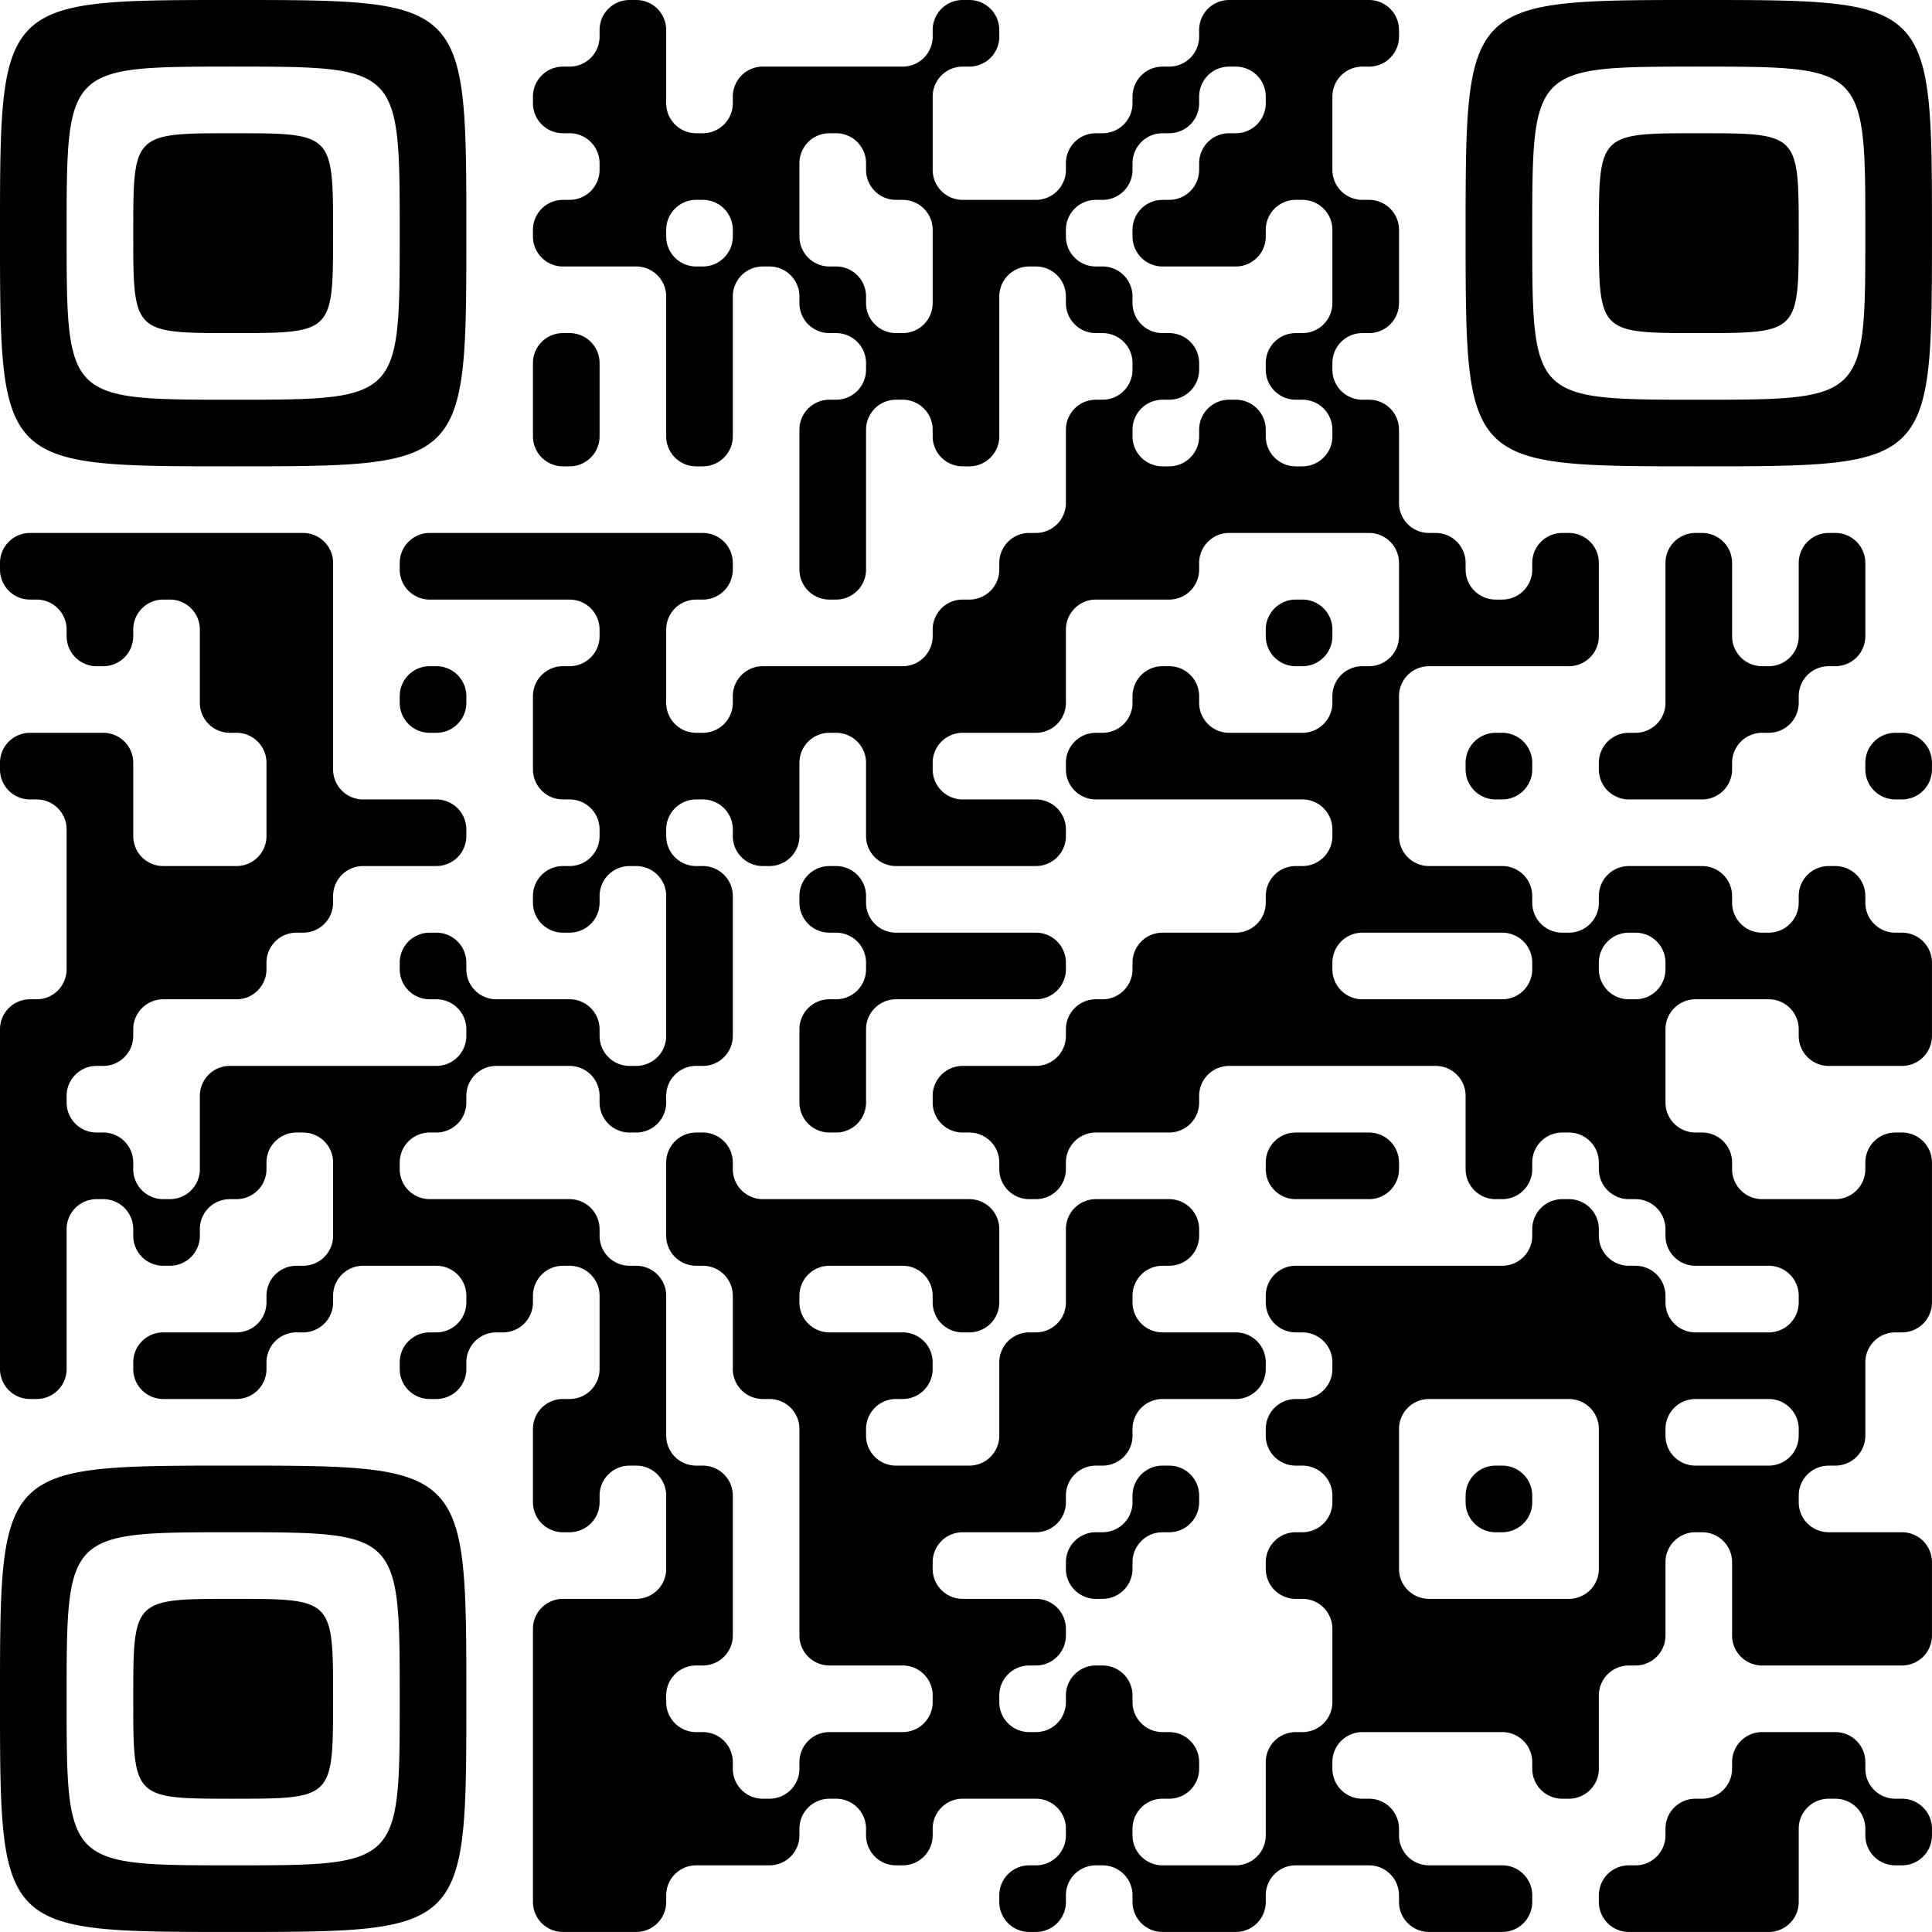
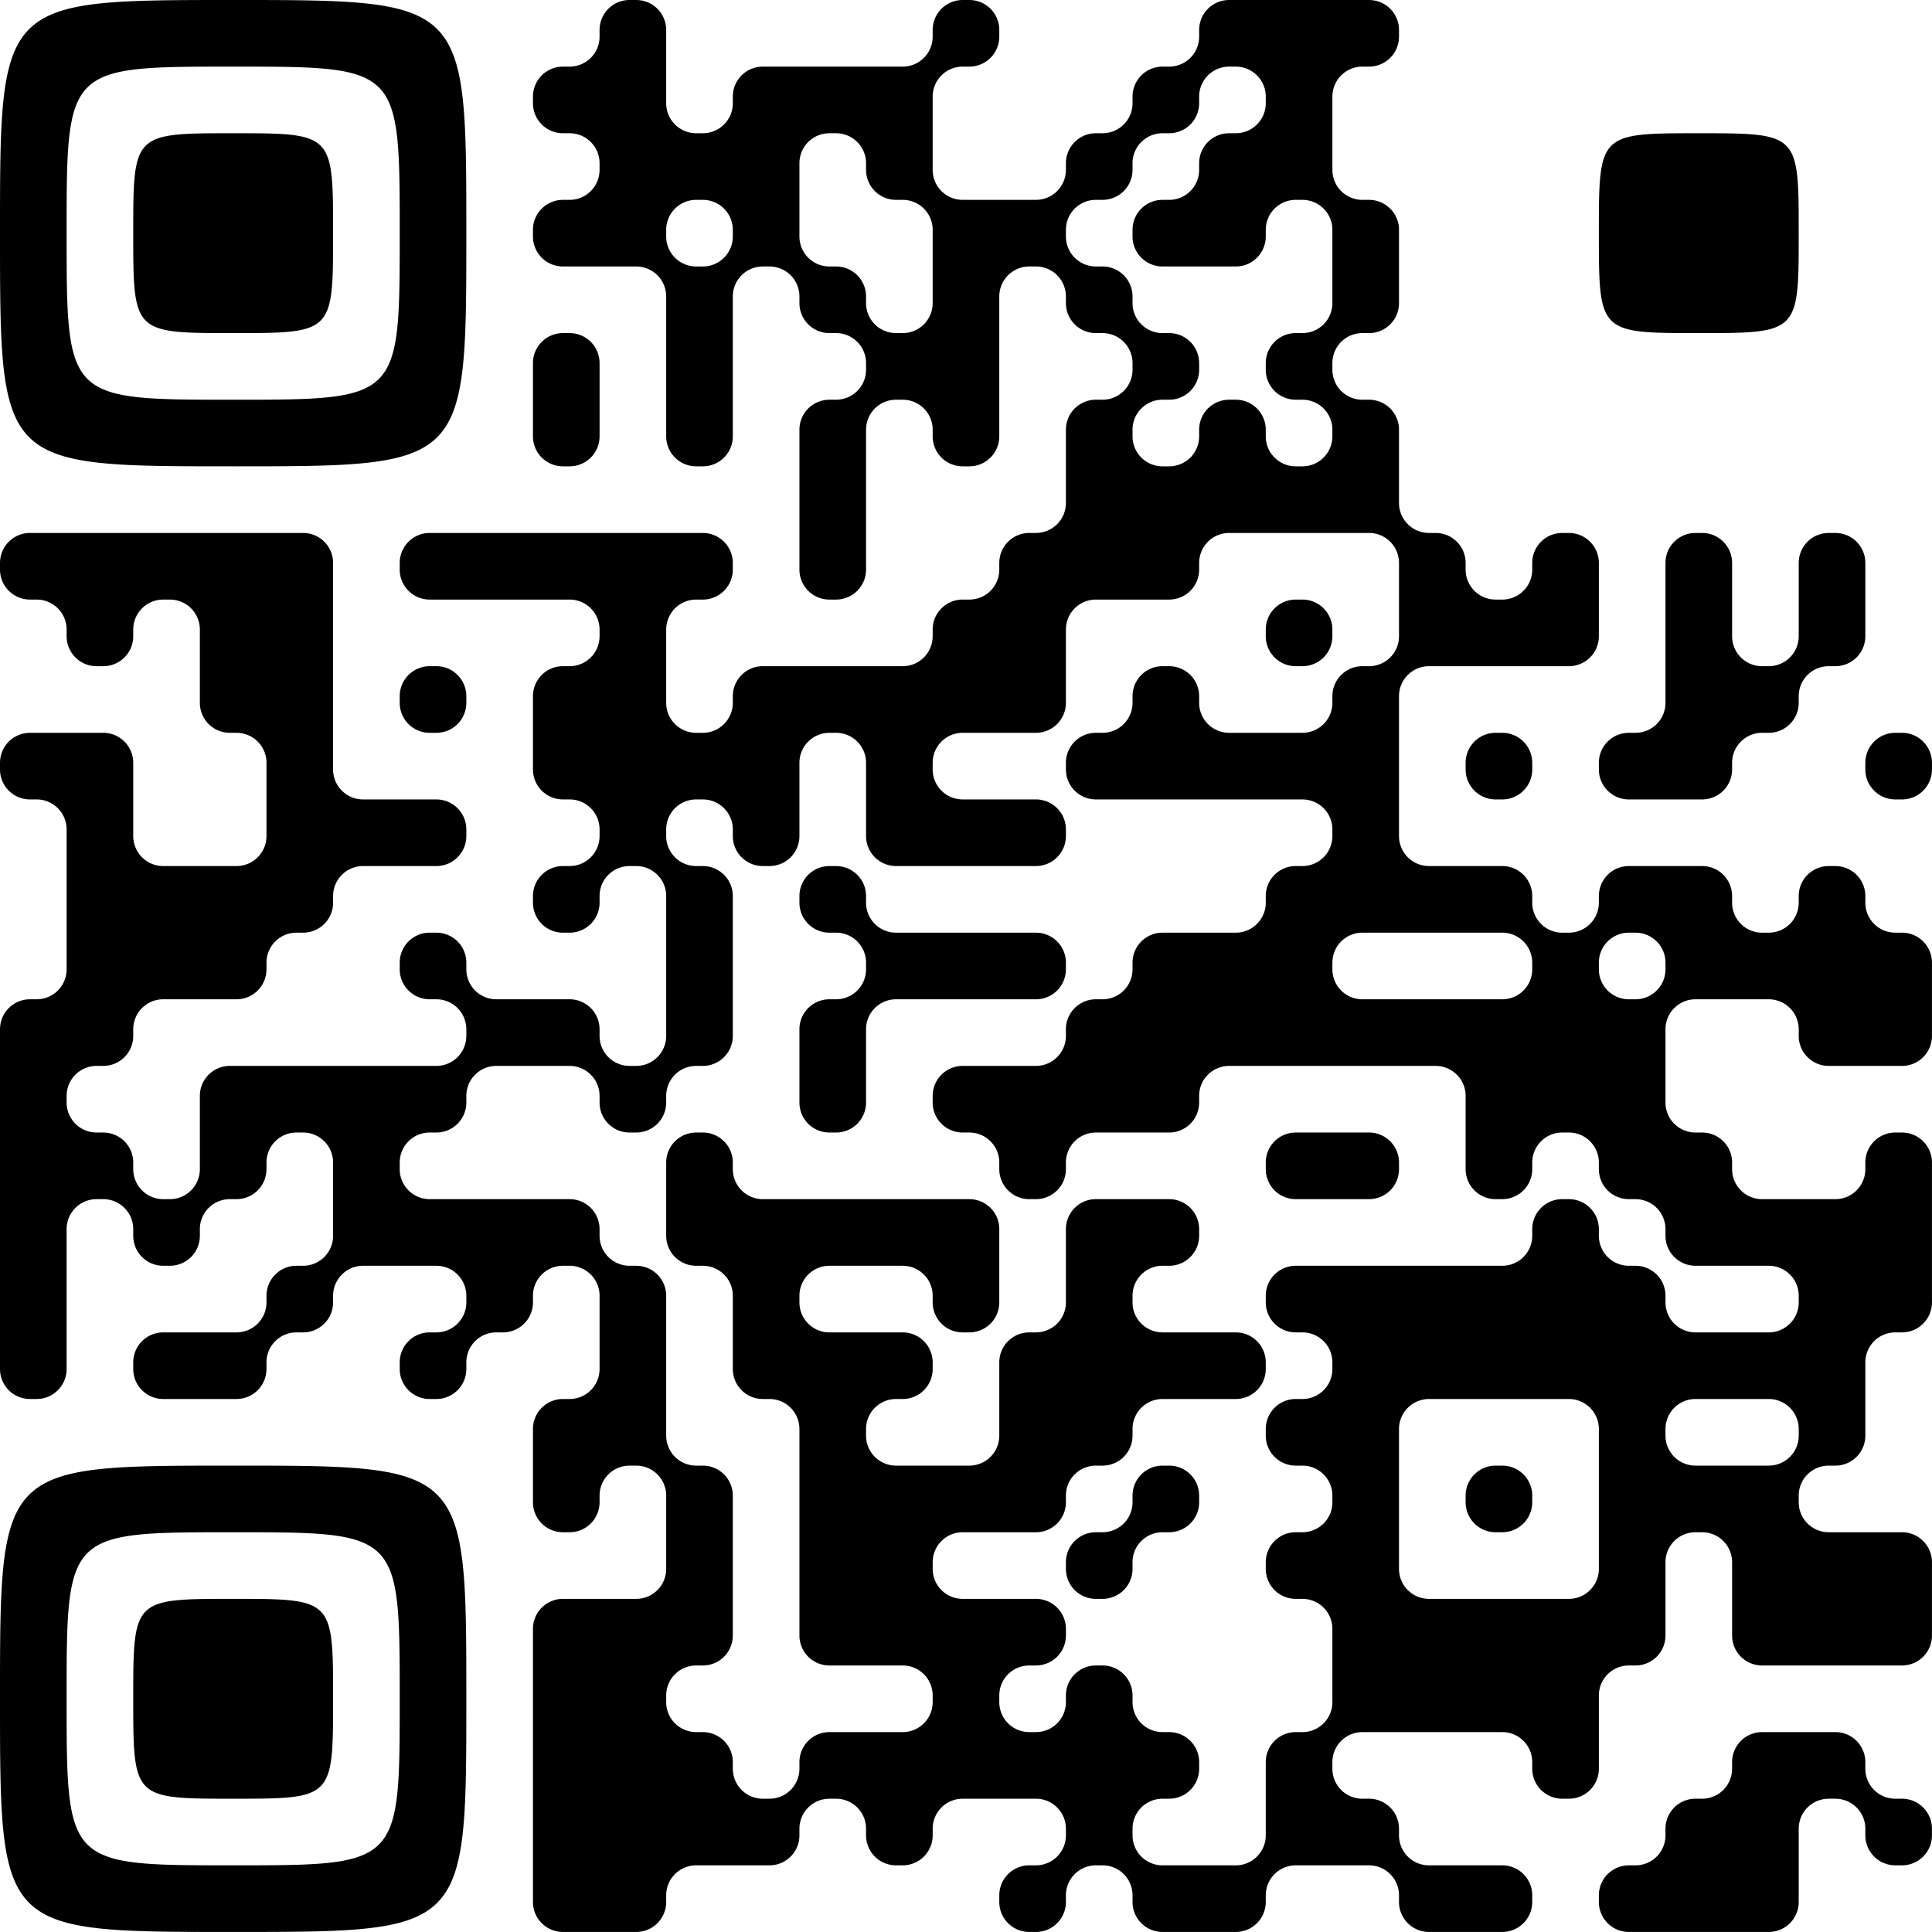
<svg xmlns="http://www.w3.org/2000/svg" version="1.1" width="500" height="500" viewBox="0 0 500 500">
  <rect x="0" y="0" width="500" height="500" fill="#ffffff" />
  <g transform="scale(17.241)">
    <g transform="translate(0,0)">
      <g>
        <g transform="translate(3.5,3.5)">
          <path fill-rule="evenodd" d="M-3.5 0C-3.5 -3.5 -3.5 -3.5 0 -3.5M-3.5 0C-3.5 3.5 -3.5 3.5 0 3.5M0 3.5C3.5 3.5 3.5 3.5 3.5 0M3.5 0C3.5 -3.5 3.5 -3.5 0 -3.5M3.5 0A0 0 0 0 1 0 3.5A0 0 0 0 1 -3.5 0A0 0 0 0 1 0 -3.5A0 0 0 0 1 3.5 0ZM-2.5 0C-2.5 -2.5 -2.5 -2.5 0 -2.5M-2.5 0C-2.5 2.5 -2.5 2.5 0 2.5M0 2.5C2.5 2.5 2.5 2.5 2.5 0M2.5 0C2.5 -2.5 2.5 -2.5 0 -2.5M2.5 0A0 0 0 0 1 0 2.5A0 0 0 0 1 -2.5 0A0 0 0 0 1 0 -2.5A0 0 0 0 1 2.5 0Z" fill="#000000" />
          <path fill-rule="evenodd" d="M-1.5 0C-1.5 -1.5 -1.5 -1.5 0 -1.5M-1.5 0C-1.5 1.5 -1.5 1.5 0 1.5M0 1.5C1.5 1.5 1.5 1.5 1.5 0M1.5 0C1.5 -1.5 1.5 -1.5 0 -1.5M1.5 0A0 0 0 0 1 0 1.5A0 0 0 0 1 -1.5 0A0 0 0 0 1 0 -1.5A0 0 0 0 1 1.5 0Z" fill="#000000" />
        </g>
      </g>
      <g>
        <g transform="translate(25.5,3.5)">
          <g transform="rotate(90)">
-             <path fill-rule="evenodd" d="M-3.5 0C-3.5 -3.5 -3.5 -3.5 0 -3.5M-3.5 0C-3.5 3.5 -3.5 3.5 0 3.5M0 3.5C3.5 3.5 3.5 3.5 3.5 0M3.5 0C3.5 -3.5 3.5 -3.5 0 -3.5M3.5 0A0 0 0 0 1 0 3.5A0 0 0 0 1 -3.5 0A0 0 0 0 1 0 -3.5A0 0 0 0 1 3.5 0ZM-2.5 0C-2.5 -2.5 -2.5 -2.5 0 -2.5M-2.5 0C-2.5 2.5 -2.5 2.5 0 2.5M0 2.5C2.5 2.5 2.5 2.5 2.5 0M2.5 0C2.5 -2.5 2.5 -2.5 0 -2.5M2.5 0A0 0 0 0 1 0 2.5A0 0 0 0 1 -2.5 0A0 0 0 0 1 0 -2.5A0 0 0 0 1 2.5 0Z" fill="#000000" />
            <path fill-rule="evenodd" d="M-1.5 0C-1.5 -1.5 -1.5 -1.5 0 -1.5M-1.5 0C-1.5 1.5 -1.5 1.5 0 1.5M0 1.5C1.5 1.5 1.5 1.5 1.5 0M1.5 0C1.5 -1.5 1.5 -1.5 0 -1.5M1.5 0A0 0 0 0 1 0 1.5A0 0 0 0 1 -1.5 0A0 0 0 0 1 0 -1.5A0 0 0 0 1 1.5 0Z" fill="#000000" />
          </g>
        </g>
      </g>
      <g>
        <g transform="translate(3.5,25.5)">
          <g transform="rotate(-90)">
            <path fill-rule="evenodd" d="M-3.5 0C-3.5 -3.5 -3.5 -3.5 0 -3.5M-3.5 0C-3.5 3.5 -3.5 3.5 0 3.5M0 3.5C3.5 3.5 3.5 3.5 3.5 0M3.5 0C3.5 -3.5 3.5 -3.5 0 -3.5M3.5 0A0 0 0 0 1 0 3.5A0 0 0 0 1 -3.5 0A0 0 0 0 1 0 -3.5A0 0 0 0 1 3.5 0ZM-2.5 0C-2.5 -2.5 -2.5 -2.5 0 -2.5M-2.5 0C-2.5 2.5 -2.5 2.5 0 2.5M0 2.5C2.5 2.5 2.5 2.5 2.5 0M2.5 0C2.5 -2.5 2.5 -2.5 0 -2.5M2.5 0A0 0 0 0 1 0 2.5A0 0 0 0 1 -2.5 0A0 0 0 0 1 0 -2.5A0 0 0 0 1 2.5 0Z" fill="#000000" />
            <path fill-rule="evenodd" d="M-1.5 0C-1.5 -1.5 -1.5 -1.5 0 -1.5M-1.5 0C-1.5 1.5 -1.5 1.5 0 1.5M0 1.5C1.5 1.5 1.5 1.5 1.5 0M1.5 0C1.5 -1.5 1.5 -1.5 0 -1.5M1.5 0A0 0 0 0 1 0 1.5A0 0 0 0 1 -1.5 0A0 0 0 0 1 0 -1.5A0 0 0 0 1 1.5 0Z" fill="#000000" />
          </g>
        </g>
      </g>
      <path fill-rule="evenodd" d="M9 0.45L9 0.55A0.45 0.45 0 0 1 8.55 1L8.45 1A0.45 0.45 0 0 0 8 1.45L8 1.55A0.45 0.45 0 0 0 8.45 2L8.55 2A0.45 0.45 0 0 1 9 2.45L9 2.55A0.45 0.45 0 0 1 8.55 3L8.45 3A0.45 0.45 0 0 0 8 3.45L8 3.55A0.45 0.45 0 0 0 8.45 4L9.55 4A0.45 0.45 0 0 1 10 4.45L10 6.55A0.45 0.45 0 0 0 10.45 7L10.55 7A0.45 0.45 0 0 0 11 6.55L11 4.45A0.45 0.45 0 0 1 11.45 4L11.55 4A0.45 0.45 0 0 1 12 4.45L12 4.55A0.45 0.45 0 0 0 12.45 5L12.55 5A0.45 0.45 0 0 1 13 5.45L13 5.55A0.45 0.45 0 0 1 12.55 6L12.45 6A0.45 0.45 0 0 0 12 6.45L12 8.55A0.45 0.45 0 0 0 12.45 9L12.55 9A0.45 0.45 0 0 0 13 8.55L13 6.45A0.45 0.45 0 0 1 13.45 6L13.55 6A0.45 0.45 0 0 1 14 6.45L14 6.55A0.45 0.45 0 0 0 14.45 7L14.55 7A0.45 0.45 0 0 0 15 6.55L15 4.45A0.45 0.45 0 0 1 15.45 4L15.55 4A0.45 0.45 0 0 1 16 4.45L16 4.55A0.45 0.45 0 0 0 16.45 5L16.55 5A0.45 0.45 0 0 1 17 5.45L17 5.55A0.45 0.45 0 0 1 16.55 6L16.45 6A0.45 0.45 0 0 0 16 6.45L16 7.55A0.45 0.45 0 0 1 15.55 8L15.45 8A0.45 0.45 0 0 0 15 8.45L15 8.55A0.45 0.45 0 0 1 14.55 9L14.45 9A0.45 0.45 0 0 0 14 9.45L14 9.55A0.45 0.45 0 0 1 13.55 10L11.45 10A0.45 0.45 0 0 0 11 10.45L11 10.55A0.45 0.45 0 0 1 10.55 11L10.45 11A0.45 0.45 0 0 1 10 10.55L10 9.45A0.45 0.45 0 0 1 10.45 9L10.55 9A0.45 0.45 0 0 0 11 8.55L11 8.45A0.45 0.45 0 0 0 10.55 8L6.45 8A0.45 0.45 0 0 0 6 8.45L6 8.55A0.45 0.45 0 0 0 6.45 9L8.55 9A0.45 0.45 0 0 1 9 9.45L9 9.55A0.45 0.45 0 0 1 8.55 10L8.45 10A0.45 0.45 0 0 0 8 10.45L8 11.55A0.45 0.45 0 0 0 8.45 12L8.55 12A0.45 0.45 0 0 1 9 12.45L9 12.55A0.45 0.45 0 0 1 8.55 13L8.45 13A0.45 0.45 0 0 0 8 13.45L8 13.55A0.45 0.45 0 0 0 8.45 14L8.55 14A0.45 0.45 0 0 0 9 13.55L9 13.45A0.45 0.45 0 0 1 9.45 13L9.55 13A0.45 0.45 0 0 1 10 13.45L10 15.55A0.45 0.45 0 0 1 9.55 16L9.45 16A0.45 0.45 0 0 1 9 15.55L9 15.45A0.45 0.45 0 0 0 8.55 15L7.45 15A0.45 0.45 0 0 1 7 14.55L7 14.45A0.45 0.45 0 0 0 6.55 14L6.45 14A0.45 0.45 0 0 0 6 14.45L6 14.55A0.45 0.45 0 0 0 6.45 15L6.55 15A0.45 0.45 0 0 1 7 15.45L7 15.55A0.45 0.45 0 0 1 6.55 16L3.45 16A0.45 0.45 0 0 0 3 16.45L3 17.55A0.45 0.45 0 0 1 2.55 18L2.45 18A0.45 0.45 0 0 1 2 17.55L2 17.45A0.45 0.45 0 0 0 1.55 17L1.45 17A0.45 0.45 0 0 1 1 16.55L1 16.45A0.45 0.45 0 0 1 1.45 16L1.55 16A0.45 0.45 0 0 0 2 15.55L2 15.45A0.45 0.45 0 0 1 2.45 15L3.55 15A0.45 0.45 0 0 0 4 14.55L4 14.45A0.45 0.45 0 0 1 4.45 14L4.55 14A0.45 0.45 0 0 0 5 13.55L5 13.45A0.45 0.45 0 0 1 5.45 13L6.55 13A0.45 0.45 0 0 0 7 12.55L7 12.45A0.45 0.45 0 0 0 6.55 12L5.45 12A0.45 0.45 0 0 1 5 11.55L5 8.45A0.45 0.45 0 0 0 4.55 8L0.45 8A0.45 0.45 0 0 0 0 8.45L0 8.55A0.45 0.45 0 0 0 0.45 9L0.55 9A0.45 0.45 0 0 1 1 9.45L1 9.55A0.45 0.45 0 0 0 1.45 10L1.55 10A0.45 0.45 0 0 0 2 9.55L2 9.45A0.45 0.45 0 0 1 2.45 9L2.55 9A0.45 0.45 0 0 1 3 9.45L3 10.55A0.45 0.45 0 0 0 3.45 11L3.55 11A0.45 0.45 0 0 1 4 11.45L4 12.55A0.45 0.45 0 0 1 3.55 13L2.45 13A0.45 0.45 0 0 1 2 12.55L2 11.45A0.45 0.45 0 0 0 1.55 11L0.45 11A0.45 0.45 0 0 0 0 11.45L0 11.55A0.45 0.45 0 0 0 0.45 12L0.55 12A0.45 0.45 0 0 1 1 12.45L1 14.55A0.45 0.45 0 0 1 0.55 15L0.45 15A0.45 0.45 0 0 0 0 15.45L0 20.55A0.45 0.45 0 0 0 0.45 21L0.55 21A0.45 0.45 0 0 0 1 20.55L1 18.45A0.45 0.45 0 0 1 1.45 18L1.55 18A0.45 0.45 0 0 1 2 18.45L2 18.55A0.45 0.45 0 0 0 2.45 19L2.55 19A0.45 0.45 0 0 0 3 18.55L3 18.45A0.45 0.45 0 0 1 3.45 18L3.55 18A0.45 0.45 0 0 0 4 17.55L4 17.45A0.45 0.45 0 0 1 4.45 17L4.55 17A0.45 0.45 0 0 1 5 17.45L5 18.55A0.45 0.45 0 0 1 4.55 19L4.45 19A0.45 0.45 0 0 0 4 19.45L4 19.55A0.45 0.45 0 0 1 3.55 20L2.45 20A0.45 0.45 0 0 0 2 20.45L2 20.55A0.45 0.45 0 0 0 2.45 21L3.55 21A0.45 0.45 0 0 0 4 20.55L4 20.45A0.45 0.45 0 0 1 4.45 20L4.55 20A0.45 0.45 0 0 0 5 19.55L5 19.45A0.45 0.45 0 0 1 5.45 19L6.55 19A0.45 0.45 0 0 1 7 19.45L7 19.55A0.45 0.45 0 0 1 6.55 20L6.45 20A0.45 0.45 0 0 0 6 20.45L6 20.55A0.45 0.45 0 0 0 6.45 21L6.55 21A0.45 0.45 0 0 0 7 20.55L7 20.45A0.45 0.45 0 0 1 7.45 20L7.55 20A0.45 0.45 0 0 0 8 19.55L8 19.45A0.45 0.45 0 0 1 8.45 19L8.55 19A0.45 0.45 0 0 1 9 19.45L9 20.55A0.45 0.45 0 0 1 8.55 21L8.45 21A0.45 0.45 0 0 0 8 21.45L8 22.55A0.45 0.45 0 0 0 8.45 23L8.55 23A0.45 0.45 0 0 0 9 22.55L9 22.45A0.45 0.45 0 0 1 9.45 22L9.55 22A0.45 0.45 0 0 1 10 22.45L10 23.55A0.45 0.45 0 0 1 9.55 24L8.45 24A0.45 0.45 0 0 0 8 24.45L8 28.55A0.45 0.45 0 0 0 8.45 29L9.55 29A0.45 0.45 0 0 0 10 28.55L10 28.45A0.45 0.45 0 0 1 10.45 28L11.55 28A0.45 0.45 0 0 0 12 27.55L12 27.45A0.45 0.45 0 0 1 12.45 27L12.55 27A0.45 0.45 0 0 1 13 27.45L13 27.55A0.45 0.45 0 0 0 13.45 28L13.55 28A0.45 0.45 0 0 0 14 27.55L14 27.45A0.45 0.45 0 0 1 14.45 27L15.55 27A0.45 0.45 0 0 1 16 27.45L16 27.55A0.45 0.45 0 0 1 15.55 28L15.45 28A0.45 0.45 0 0 0 15 28.45L15 28.55A0.45 0.45 0 0 0 15.45 29L15.55 29A0.45 0.45 0 0 0 16 28.55L16 28.45A0.45 0.45 0 0 1 16.45 28L16.55 28A0.45 0.45 0 0 1 17 28.45L17 28.55A0.45 0.45 0 0 0 17.45 29L18.55 29A0.45 0.45 0 0 0 19 28.55L19 28.45A0.45 0.45 0 0 1 19.45 28L20.55 28A0.45 0.45 0 0 1 21 28.45L21 28.55A0.45 0.45 0 0 0 21.45 29L22.55 29A0.45 0.45 0 0 0 23 28.55L23 28.45A0.45 0.45 0 0 0 22.55 28L21.45 28A0.45 0.45 0 0 1 21 27.55L21 27.45A0.45 0.45 0 0 0 20.55 27L20.45 27A0.45 0.45 0 0 1 20 26.55L20 26.45A0.45 0.45 0 0 1 20.45 26L22.55 26A0.45 0.45 0 0 1 23 26.45L23 26.55A0.45 0.45 0 0 0 23.45 27L23.55 27A0.45 0.45 0 0 0 24 26.55L24 25.45A0.45 0.45 0 0 1 24.45 25L24.55 25A0.45 0.45 0 0 0 25 24.55L25 23.45A0.45 0.45 0 0 1 25.45 23L25.55 23A0.45 0.45 0 0 1 26 23.45L26 24.55A0.45 0.45 0 0 0 26.45 25L28.55 25A0.45 0.45 0 0 0 29 24.55L29 23.45A0.45 0.45 0 0 0 28.55 23L27.45 23A0.45 0.45 0 0 1 27 22.55L27 22.45A0.45 0.45 0 0 1 27.45 22L27.55 22A0.45 0.45 0 0 0 28 21.55L28 20.45A0.45 0.45 0 0 1 28.45 20L28.55 20A0.45 0.45 0 0 0 29 19.55L29 17.45A0.45 0.45 0 0 0 28.55 17L28.45 17A0.45 0.45 0 0 0 28 17.45L28 17.55A0.45 0.45 0 0 1 27.55 18L26.45 18A0.45 0.45 0 0 1 26 17.55L26 17.45A0.45 0.45 0 0 0 25.55 17L25.45 17A0.45 0.45 0 0 1 25 16.55L25 15.45A0.45 0.45 0 0 1 25.45 15L26.55 15A0.45 0.45 0 0 1 27 15.45L27 15.55A0.45 0.45 0 0 0 27.45 16L28.55 16A0.45 0.45 0 0 0 29 15.55L29 14.45A0.45 0.45 0 0 0 28.55 14L28.45 14A0.45 0.45 0 0 1 28 13.55L28 13.45A0.45 0.45 0 0 0 27.55 13L27.45 13A0.45 0.45 0 0 0 27 13.45L27 13.55A0.45 0.45 0 0 1 26.55 14L26.45 14A0.45 0.45 0 0 1 26 13.55L26 13.45A0.45 0.45 0 0 0 25.55 13L24.45 13A0.45 0.45 0 0 0 24 13.45L24 13.55A0.45 0.45 0 0 1 23.55 14L23.45 14A0.45 0.45 0 0 1 23 13.55L23 13.45A0.45 0.45 0 0 0 22.55 13L21.45 13A0.45 0.45 0 0 1 21 12.55L21 10.45A0.45 0.45 0 0 1 21.45 10L23.55 10A0.45 0.45 0 0 0 24 9.55L24 8.45A0.45 0.45 0 0 0 23.55 8L23.45 8A0.45 0.45 0 0 0 23 8.45L23 8.55A0.45 0.45 0 0 1 22.55 9L22.45 9A0.45 0.45 0 0 1 22 8.55L22 8.45A0.45 0.45 0 0 0 21.55 8L21.45 8A0.45 0.45 0 0 1 21 7.55L21 6.45A0.45 0.45 0 0 0 20.55 6L20.45 6A0.45 0.45 0 0 1 20 5.55L20 5.45A0.45 0.45 0 0 1 20.45 5L20.55 5A0.45 0.45 0 0 0 21 4.55L21 3.45A0.45 0.45 0 0 0 20.55 3L20.45 3A0.45 0.45 0 0 1 20 2.55L20 1.45A0.45 0.45 0 0 1 20.45 1L20.55 1A0.45 0.45 0 0 0 21 0.55L21 0.45A0.45 0.45 0 0 0 20.55 0L18.45 0A0.45 0.45 0 0 0 18 0.45L18 0.55A0.45 0.45 0 0 1 17.55 1L17.45 1A0.45 0.45 0 0 0 17 1.45L17 1.55A0.45 0.45 0 0 1 16.55 2L16.45 2A0.45 0.45 0 0 0 16 2.45L16 2.55A0.45 0.45 0 0 1 15.55 3L14.45 3A0.45 0.45 0 0 1 14 2.55L14 1.45A0.45 0.45 0 0 1 14.45 1L14.55 1A0.45 0.45 0 0 0 15 0.55L15 0.45A0.45 0.45 0 0 0 14.55 0L14.45 0A0.45 0.45 0 0 0 14 0.45L14 0.55A0.45 0.45 0 0 1 13.55 1L11.45 1A0.45 0.45 0 0 0 11 1.45L11 1.55A0.45 0.45 0 0 1 10.55 2L10.45 2A0.45 0.45 0 0 1 10 1.55L10 0.45A0.45 0.45 0 0 0 9.55 0L9.45 0A0.45 0.45 0 0 0 9 0.45ZM18 1.45L18 1.55A0.45 0.45 0 0 1 17.55 2L17.45 2A0.45 0.45 0 0 0 17 2.45L17 2.55A0.45 0.45 0 0 1 16.55 3L16.45 3A0.45 0.45 0 0 0 16 3.45L16 3.55A0.45 0.45 0 0 0 16.45 4L16.55 4A0.45 0.45 0 0 1 17 4.45L17 4.55A0.45 0.45 0 0 0 17.45 5L17.55 5A0.45 0.45 0 0 1 18 5.45L18 5.55A0.45 0.45 0 0 1 17.55 6L17.45 6A0.45 0.45 0 0 0 17 6.45L17 6.55A0.45 0.45 0 0 0 17.45 7L17.55 7A0.45 0.45 0 0 0 18 6.55L18 6.45A0.45 0.45 0 0 1 18.45 6L18.55 6A0.45 0.45 0 0 1 19 6.45L19 6.55A0.45 0.45 0 0 0 19.45 7L19.55 7A0.45 0.45 0 0 0 20 6.55L20 6.45A0.45 0.45 0 0 0 19.55 6L19.45 6A0.45 0.45 0 0 1 19 5.55L19 5.45A0.45 0.45 0 0 1 19.45 5L19.55 5A0.45 0.45 0 0 0 20 4.55L20 3.45A0.45 0.45 0 0 0 19.55 3L19.45 3A0.45 0.45 0 0 0 19 3.45L19 3.55A0.45 0.45 0 0 1 18.55 4L17.45 4A0.45 0.45 0 0 1 17 3.55L17 3.45A0.45 0.45 0 0 1 17.45 3L17.55 3A0.45 0.45 0 0 0 18 2.55L18 2.45A0.45 0.45 0 0 1 18.45 2L18.55 2A0.45 0.45 0 0 0 19 1.55L19 1.45A0.45 0.45 0 0 0 18.55 1L18.45 1A0.45 0.45 0 0 0 18 1.45ZM12 2.45L12 3.55A0.45 0.45 0 0 0 12.45 4L12.55 4A0.45 0.45 0 0 1 13 4.45L13 4.55A0.45 0.45 0 0 0 13.45 5L13.55 5A0.45 0.45 0 0 0 14 4.55L14 3.45A0.45 0.45 0 0 0 13.55 3L13.45 3A0.45 0.45 0 0 1 13 2.55L13 2.45A0.45 0.45 0 0 0 12.55 2L12.45 2A0.45 0.45 0 0 0 12 2.45ZM10 3.45L10 3.55A0.45 0.45 0 0 0 10.45 4L10.55 4A0.45 0.45 0 0 0 11 3.55L11 3.45A0.45 0.45 0 0 0 10.55 3L10.45 3A0.45 0.45 0 0 0 10 3.45ZM8 5.45L8 6.55A0.45 0.45 0 0 0 8.45 7L8.55 7A0.45 0.45 0 0 0 9 6.55L9 5.45A0.45 0.45 0 0 0 8.55 5L8.45 5A0.45 0.45 0 0 0 8 5.45ZM18 8.45L18 8.55A0.45 0.45 0 0 1 17.55 9L16.45 9A0.45 0.45 0 0 0 16 9.45L16 10.55A0.45 0.45 0 0 1 15.55 11L14.45 11A0.45 0.45 0 0 0 14 11.45L14 11.55A0.45 0.45 0 0 0 14.45 12L15.55 12A0.45 0.45 0 0 1 16 12.45L16 12.55A0.45 0.45 0 0 1 15.55 13L13.45 13A0.45 0.45 0 0 1 13 12.55L13 11.45A0.45 0.45 0 0 0 12.55 11L12.45 11A0.45 0.45 0 0 0 12 11.45L12 12.55A0.45 0.45 0 0 1 11.55 13L11.45 13A0.45 0.45 0 0 1 11 12.55L11 12.45A0.45 0.45 0 0 0 10.55 12L10.45 12A0.45 0.45 0 0 0 10 12.45L10 12.55A0.45 0.45 0 0 0 10.45 13L10.55 13A0.45 0.45 0 0 1 11 13.45L11 15.55A0.45 0.45 0 0 1 10.55 16L10.45 16A0.45 0.45 0 0 0 10 16.45L10 16.55A0.45 0.45 0 0 1 9.55 17L9.45 17A0.45 0.45 0 0 1 9 16.55L9 16.45A0.45 0.45 0 0 0 8.55 16L7.45 16A0.45 0.45 0 0 0 7 16.45L7 16.55A0.45 0.45 0 0 1 6.55 17L6.45 17A0.45 0.45 0 0 0 6 17.45L6 17.55A0.45 0.45 0 0 0 6.45 18L8.55 18A0.45 0.45 0 0 1 9 18.45L9 18.55A0.45 0.45 0 0 0 9.45 19L9.55 19A0.45 0.45 0 0 1 10 19.45L10 21.55A0.45 0.45 0 0 0 10.45 22L10.55 22A0.45 0.45 0 0 1 11 22.45L11 24.55A0.45 0.45 0 0 1 10.55 25L10.45 25A0.45 0.45 0 0 0 10 25.45L10 25.55A0.45 0.45 0 0 0 10.45 26L10.55 26A0.45 0.45 0 0 1 11 26.45L11 26.55A0.45 0.45 0 0 0 11.45 27L11.55 27A0.45 0.45 0 0 0 12 26.55L12 26.45A0.45 0.45 0 0 1 12.45 26L13.55 26A0.45 0.45 0 0 0 14 25.55L14 25.45A0.45 0.45 0 0 0 13.55 25L12.45 25A0.45 0.45 0 0 1 12 24.55L12 21.45A0.45 0.45 0 0 0 11.55 21L11.45 21A0.45 0.45 0 0 1 11 20.55L11 19.45A0.45 0.45 0 0 0 10.55 19L10.45 19A0.45 0.45 0 0 1 10 18.55L10 17.45A0.45 0.45 0 0 1 10.45 17L10.55 17A0.45 0.45 0 0 1 11 17.45L11 17.55A0.45 0.45 0 0 0 11.45 18L14.55 18A0.45 0.45 0 0 1 15 18.45L15 19.55A0.45 0.45 0 0 1 14.55 20L14.45 20A0.45 0.45 0 0 1 14 19.55L14 19.45A0.45 0.45 0 0 0 13.55 19L12.45 19A0.45 0.45 0 0 0 12 19.45L12 19.55A0.45 0.45 0 0 0 12.45 20L13.55 20A0.45 0.45 0 0 1 14 20.45L14 20.55A0.45 0.45 0 0 1 13.55 21L13.45 21A0.45 0.45 0 0 0 13 21.45L13 21.55A0.45 0.45 0 0 0 13.45 22L14.55 22A0.45 0.45 0 0 0 15 21.55L15 20.45A0.45 0.45 0 0 1 15.45 20L15.55 20A0.45 0.45 0 0 0 16 19.55L16 18.45A0.45 0.45 0 0 1 16.45 18L17.55 18A0.45 0.45 0 0 1 18 18.45L18 18.55A0.45 0.45 0 0 1 17.55 19L17.45 19A0.45 0.45 0 0 0 17 19.45L17 19.55A0.45 0.45 0 0 0 17.45 20L18.55 20A0.45 0.45 0 0 1 19 20.45L19 20.55A0.45 0.45 0 0 1 18.55 21L17.45 21A0.45 0.45 0 0 0 17 21.45L17 21.55A0.45 0.45 0 0 1 16.55 22L16.45 22A0.45 0.45 0 0 0 16 22.45L16 22.55A0.45 0.45 0 0 1 15.55 23L14.45 23A0.45 0.45 0 0 0 14 23.45L14 23.55A0.45 0.45 0 0 0 14.45 24L15.55 24A0.45 0.45 0 0 1 16 24.45L16 24.55A0.45 0.45 0 0 1 15.55 25L15.45 25A0.45 0.45 0 0 0 15 25.45L15 25.55A0.45 0.45 0 0 0 15.45 26L15.55 26A0.45 0.45 0 0 0 16 25.55L16 25.45A0.45 0.45 0 0 1 16.45 25L16.55 25A0.45 0.45 0 0 1 17 25.45L17 25.55A0.45 0.45 0 0 0 17.45 26L17.55 26A0.45 0.45 0 0 1 18 26.45L18 26.55A0.45 0.45 0 0 1 17.55 27L17.45 27A0.45 0.45 0 0 0 17 27.45L17 27.55A0.45 0.45 0 0 0 17.45 28L18.55 28A0.45 0.45 0 0 0 19 27.55L19 26.45A0.45 0.45 0 0 1 19.45 26L19.55 26A0.45 0.45 0 0 0 20 25.55L20 24.45A0.45 0.45 0 0 0 19.55 24L19.45 24A0.45 0.45 0 0 1 19 23.55L19 23.45A0.45 0.45 0 0 1 19.45 23L19.55 23A0.45 0.45 0 0 0 20 22.55L20 22.45A0.45 0.45 0 0 0 19.55 22L19.45 22A0.45 0.45 0 0 1 19 21.55L19 21.45A0.45 0.45 0 0 1 19.45 21L19.55 21A0.45 0.45 0 0 0 20 20.55L20 20.45A0.45 0.45 0 0 0 19.55 20L19.45 20A0.45 0.45 0 0 1 19 19.55L19 19.45A0.45 0.45 0 0 1 19.45 19L22.55 19A0.45 0.45 0 0 0 23 18.55L23 18.45A0.45 0.45 0 0 1 23.45 18L23.55 18A0.45 0.45 0 0 1 24 18.45L24 18.55A0.45 0.45 0 0 0 24.45 19L24.55 19A0.45 0.45 0 0 1 25 19.45L25 19.55A0.45 0.45 0 0 0 25.45 20L26.55 20A0.45 0.45 0 0 0 27 19.55L27 19.45A0.45 0.45 0 0 0 26.55 19L25.45 19A0.45 0.45 0 0 1 25 18.55L25 18.45A0.45 0.45 0 0 0 24.55 18L24.45 18A0.45 0.45 0 0 1 24 17.55L24 17.45A0.45 0.45 0 0 0 23.55 17L23.45 17A0.45 0.45 0 0 0 23 17.45L23 17.55A0.45 0.45 0 0 1 22.55 18L22.45 18A0.45 0.45 0 0 1 22 17.55L22 16.45A0.45 0.45 0 0 0 21.55 16L18.45 16A0.45 0.45 0 0 0 18 16.45L18 16.55A0.45 0.45 0 0 1 17.55 17L16.45 17A0.45 0.45 0 0 0 16 17.45L16 17.55A0.45 0.45 0 0 1 15.55 18L15.45 18A0.45 0.45 0 0 1 15 17.55L15 17.45A0.45 0.45 0 0 0 14.55 17L14.45 17A0.45 0.45 0 0 1 14 16.55L14 16.45A0.45 0.45 0 0 1 14.45 16L15.55 16A0.45 0.45 0 0 0 16 15.55L16 15.45A0.45 0.45 0 0 1 16.45 15L16.55 15A0.45 0.45 0 0 0 17 14.55L17 14.45A0.45 0.45 0 0 1 17.45 14L18.55 14A0.45 0.45 0 0 0 19 13.55L19 13.45A0.45 0.45 0 0 1 19.45 13L19.55 13A0.45 0.45 0 0 0 20 12.55L20 12.45A0.45 0.45 0 0 0 19.55 12L16.45 12A0.45 0.45 0 0 1 16 11.55L16 11.45A0.45 0.45 0 0 1 16.45 11L16.55 11A0.45 0.45 0 0 0 17 10.55L17 10.45A0.45 0.45 0 0 1 17.45 10L17.55 10A0.45 0.45 0 0 1 18 10.45L18 10.55A0.45 0.45 0 0 0 18.45 11L19.55 11A0.45 0.45 0 0 0 20 10.55L20 10.45A0.45 0.45 0 0 1 20.45 10L20.55 10A0.45 0.45 0 0 0 21 9.55L21 8.45A0.45 0.45 0 0 0 20.55 8L18.45 8A0.45 0.45 0 0 0 18 8.45ZM25 8.45L25 10.55A0.45 0.45 0 0 1 24.55 11L24.45 11A0.45 0.45 0 0 0 24 11.45L24 11.55A0.45 0.45 0 0 0 24.45 12L25.55 12A0.45 0.45 0 0 0 26 11.55L26 11.45A0.45 0.45 0 0 1 26.45 11L26.55 11A0.45 0.45 0 0 0 27 10.55L27 10.45A0.45 0.45 0 0 1 27.45 10L27.55 10A0.45 0.45 0 0 0 28 9.55L28 8.45A0.45 0.45 0 0 0 27.55 8L27.45 8A0.45 0.45 0 0 0 27 8.45L27 9.55A0.45 0.45 0 0 1 26.55 10L26.45 10A0.45 0.45 0 0 1 26 9.55L26 8.45A0.45 0.45 0 0 0 25.55 8L25.45 8A0.45 0.45 0 0 0 25 8.45ZM19 9.45L19 9.55A0.45 0.45 0 0 0 19.45 10L19.55 10A0.45 0.45 0 0 0 20 9.55L20 9.45A0.45 0.45 0 0 0 19.55 9L19.45 9A0.45 0.45 0 0 0 19 9.45ZM6 10.45L6 10.55A0.45 0.45 0 0 0 6.45 11L6.55 11A0.45 0.45 0 0 0 7 10.55L7 10.45A0.45 0.45 0 0 0 6.55 10L6.45 10A0.45 0.45 0 0 0 6 10.45ZM22 11.45L22 11.55A0.45 0.45 0 0 0 22.45 12L22.55 12A0.45 0.45 0 0 0 23 11.55L23 11.45A0.45 0.45 0 0 0 22.55 11L22.45 11A0.45 0.45 0 0 0 22 11.45ZM28 11.45L28 11.55A0.45 0.45 0 0 0 28.45 12L28.55 12A0.45 0.45 0 0 0 29 11.55L29 11.45A0.45 0.45 0 0 0 28.55 11L28.45 11A0.45 0.45 0 0 0 28 11.45ZM12 13.45L12 13.55A0.45 0.45 0 0 0 12.45 14L12.55 14A0.45 0.45 0 0 1 13 14.45L13 14.55A0.45 0.45 0 0 1 12.55 15L12.45 15A0.45 0.45 0 0 0 12 15.45L12 16.55A0.45 0.45 0 0 0 12.45 17L12.55 17A0.45 0.45 0 0 0 13 16.55L13 15.45A0.45 0.45 0 0 1 13.45 15L15.55 15A0.45 0.45 0 0 0 16 14.55L16 14.45A0.45 0.45 0 0 0 15.55 14L13.45 14A0.45 0.45 0 0 1 13 13.55L13 13.45A0.45 0.45 0 0 0 12.55 13L12.45 13A0.45 0.45 0 0 0 12 13.45ZM20 14.45L20 14.55A0.45 0.45 0 0 0 20.45 15L22.55 15A0.45 0.45 0 0 0 23 14.55L23 14.45A0.45 0.45 0 0 0 22.55 14L20.45 14A0.45 0.45 0 0 0 20 14.45ZM24 14.45L24 14.55A0.45 0.45 0 0 0 24.45 15L24.55 15A0.45 0.45 0 0 0 25 14.55L25 14.45A0.45 0.45 0 0 0 24.55 14L24.45 14A0.45 0.45 0 0 0 24 14.45ZM19 17.45L19 17.55A0.45 0.45 0 0 0 19.45 18L20.55 18A0.45 0.45 0 0 0 21 17.55L21 17.45A0.45 0.45 0 0 0 20.55 17L19.45 17A0.45 0.45 0 0 0 19 17.45ZM21 21.45L21 23.55A0.45 0.45 0 0 0 21.45 24L23.55 24A0.45 0.45 0 0 0 24 23.55L24 21.45A0.45 0.45 0 0 0 23.55 21L21.45 21A0.45 0.45 0 0 0 21 21.45ZM25 21.45L25 21.55A0.45 0.45 0 0 0 25.45 22L26.55 22A0.45 0.45 0 0 0 27 21.55L27 21.45A0.45 0.45 0 0 0 26.55 21L25.45 21A0.45 0.45 0 0 0 25 21.45ZM17 22.45L17 22.55A0.45 0.45 0 0 1 16.55 23L16.45 23A0.45 0.45 0 0 0 16 23.45L16 23.55A0.45 0.45 0 0 0 16.45 24L16.55 24A0.45 0.45 0 0 0 17 23.55L17 23.45A0.45 0.45 0 0 1 17.45 23L17.55 23A0.45 0.45 0 0 0 18 22.55L18 22.45A0.45 0.45 0 0 0 17.55 22L17.45 22A0.45 0.45 0 0 0 17 22.45ZM22 22.45L22 22.55A0.45 0.45 0 0 0 22.45 23L22.55 23A0.45 0.45 0 0 0 23 22.55L23 22.45A0.45 0.45 0 0 0 22.55 22L22.45 22A0.45 0.45 0 0 0 22 22.45ZM26 26.45L26 26.55A0.45 0.45 0 0 1 25.55 27L25.45 27A0.45 0.45 0 0 0 25 27.45L25 27.55A0.45 0.45 0 0 1 24.55 28L24.45 28A0.45 0.45 0 0 0 24 28.45L24 28.55A0.45 0.45 0 0 0 24.45 29L26.55 29A0.45 0.45 0 0 0 27 28.55L27 27.45A0.45 0.45 0 0 1 27.45 27L27.55 27A0.45 0.45 0 0 1 28 27.45L28 27.55A0.45 0.45 0 0 0 28.45 28L28.55 28A0.45 0.45 0 0 0 29 27.55L29 27.45A0.45 0.45 0 0 0 28.55 27L28.45 27A0.45 0.45 0 0 1 28 26.55L28 26.45A0.45 0.45 0 0 0 27.55 26L26.45 26A0.45 0.45 0 0 0 26 26.45Z" fill="#000000" />
    </g>
  </g>
</svg>